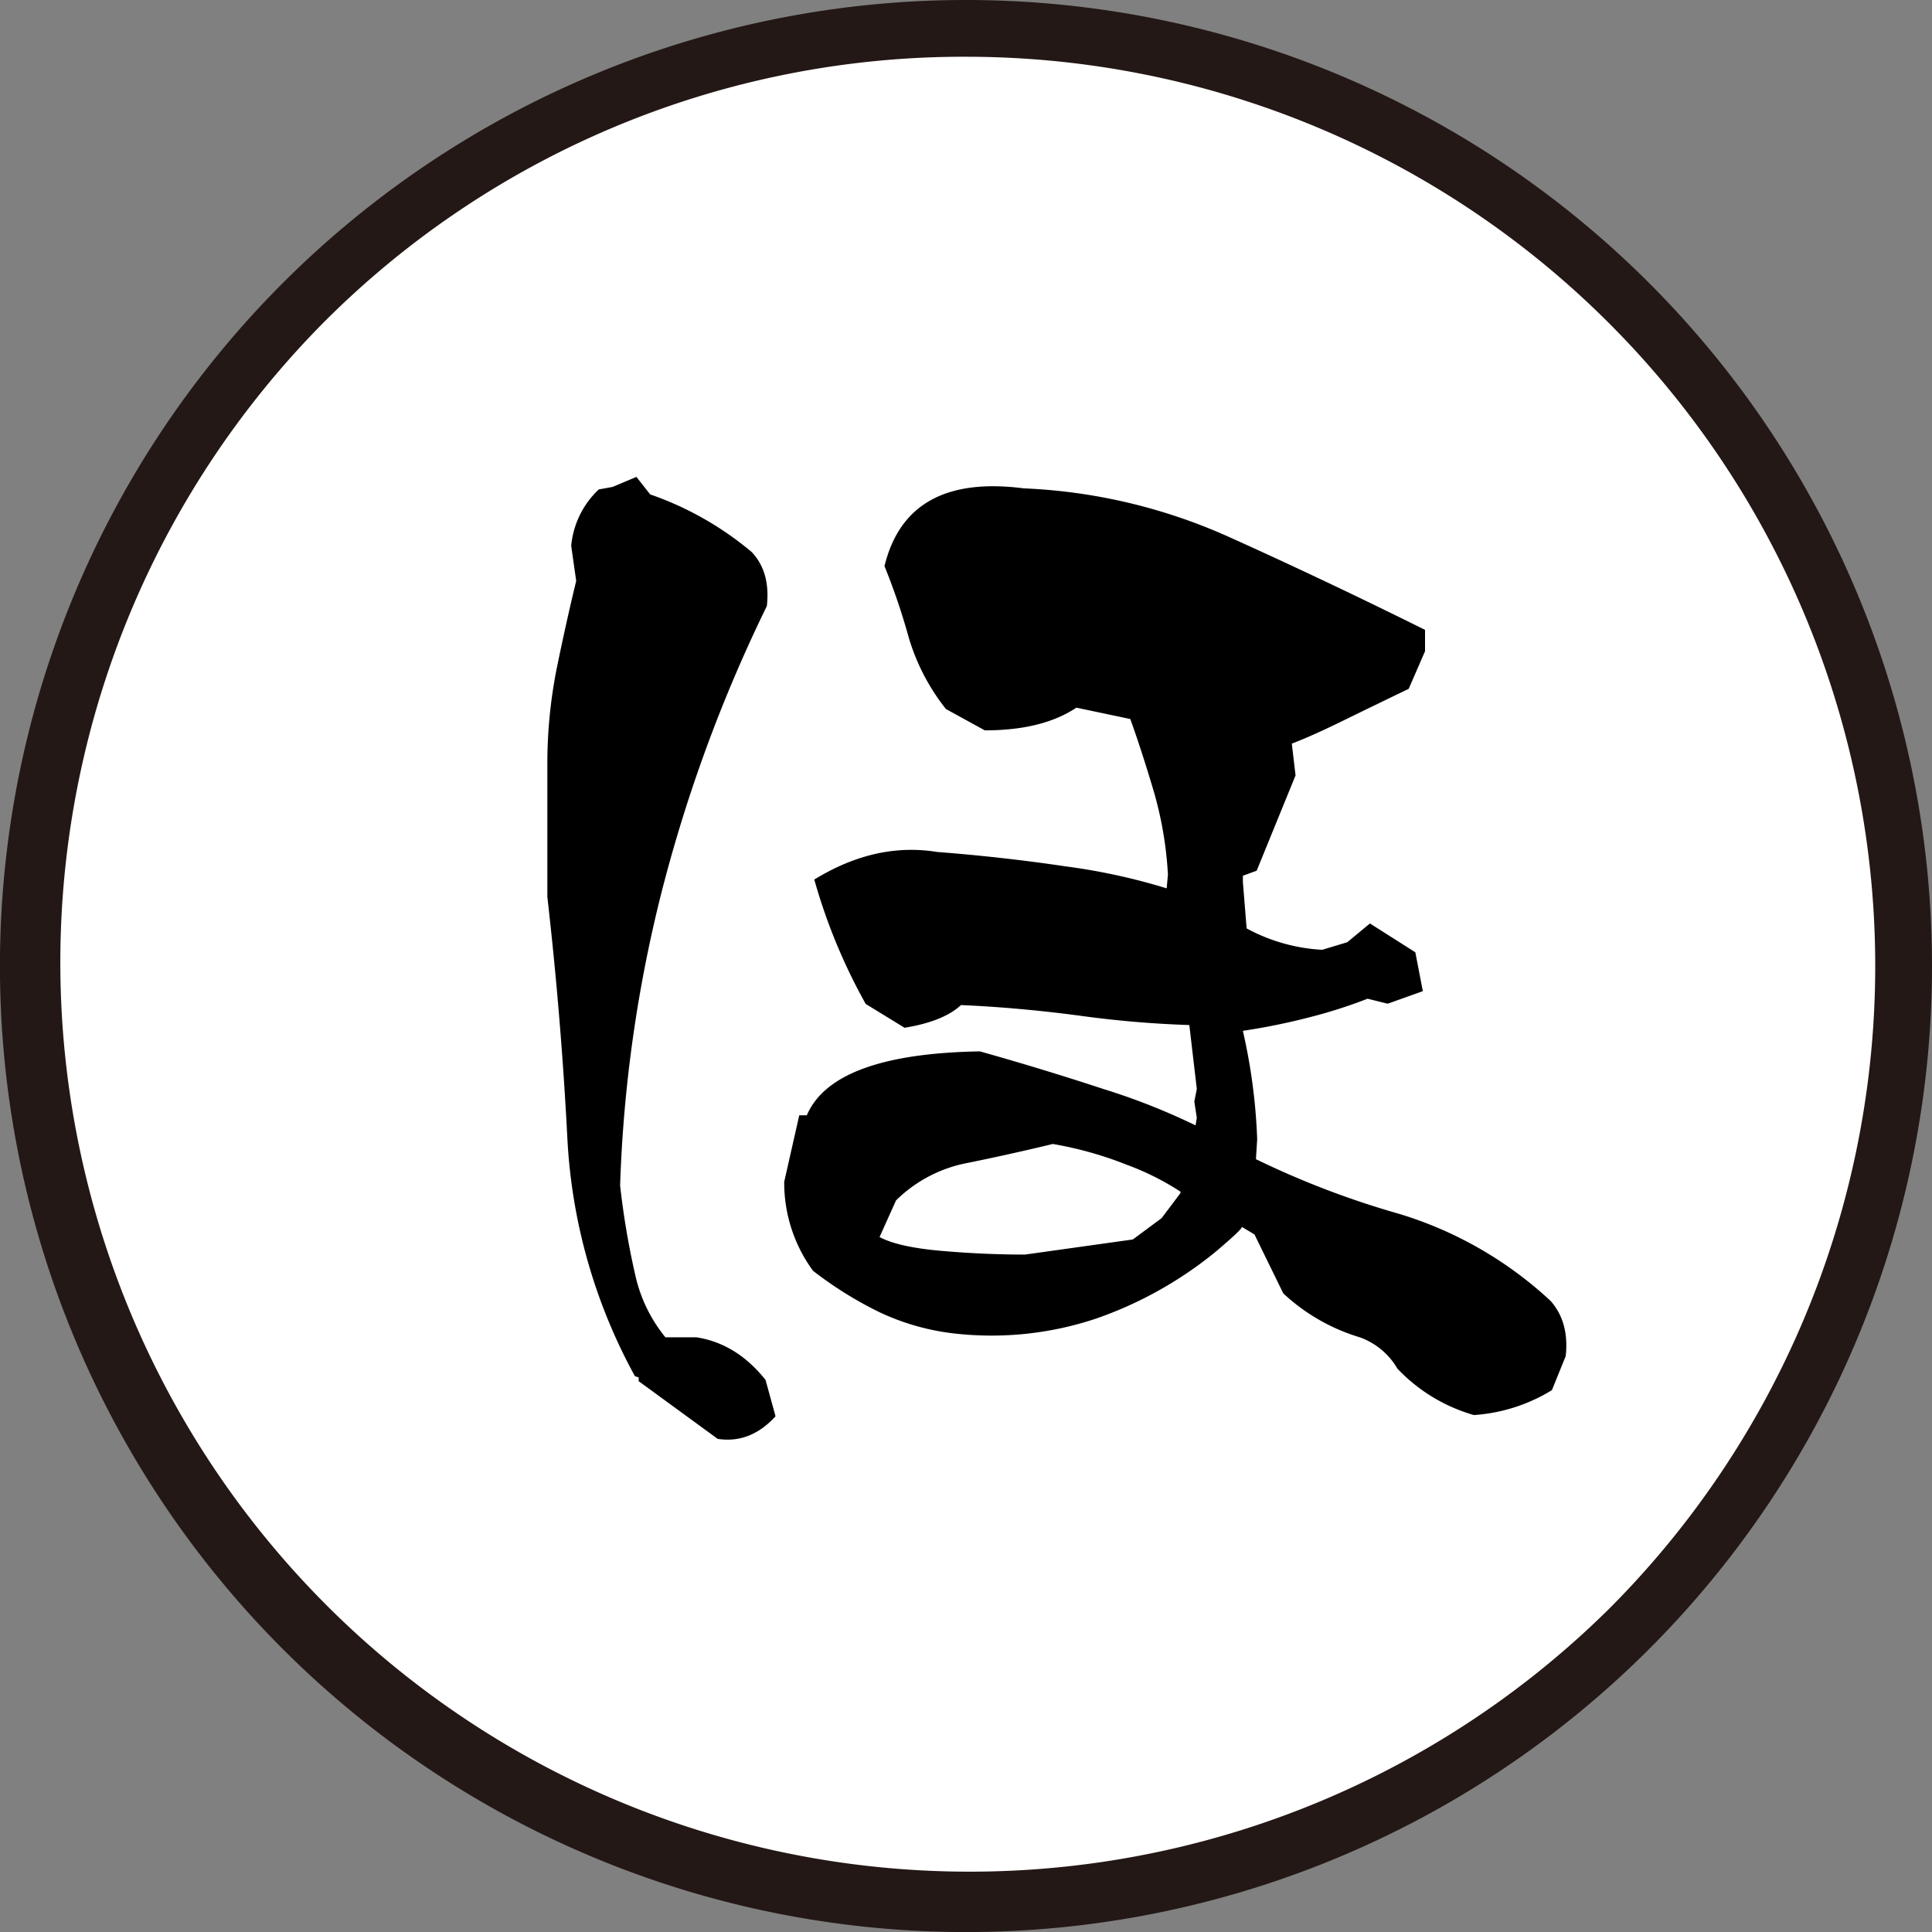
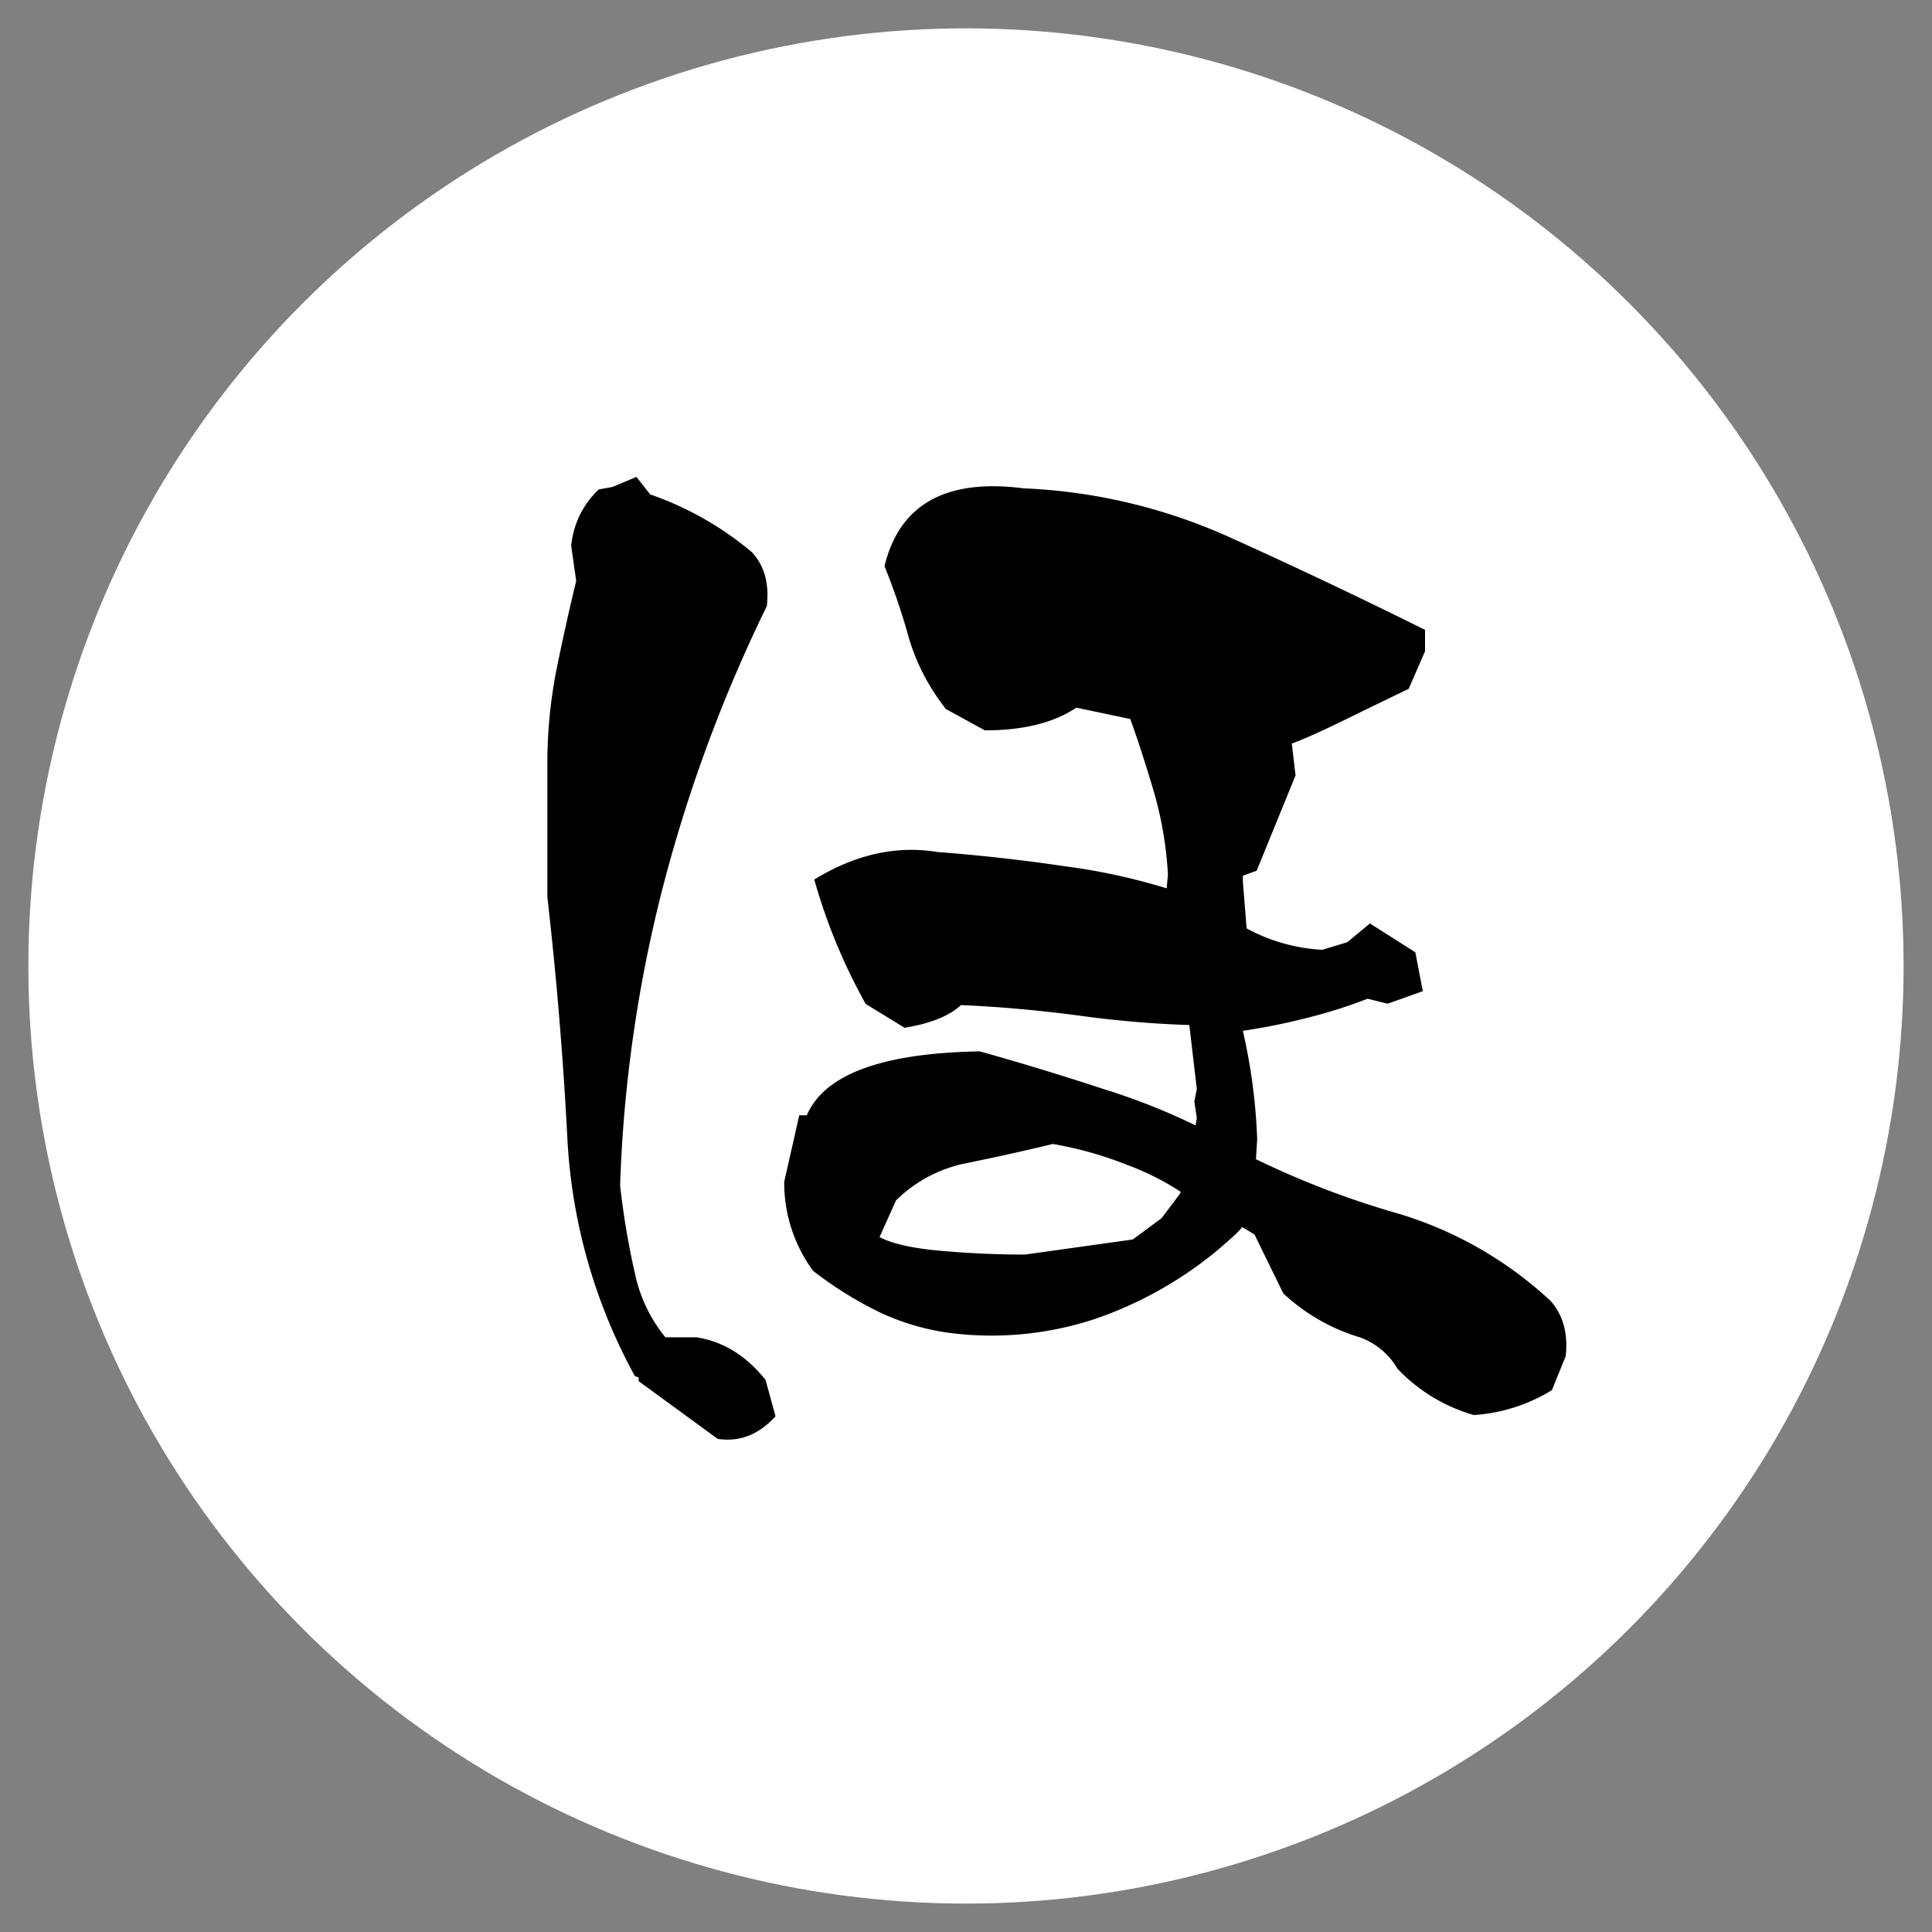
<svg xmlns="http://www.w3.org/2000/svg" id="レイヤー_2" data-name="レイヤー 2" viewBox="0 0 340.47 340.47">
  <rect x="0" y="0" width="340.47" height="340.47" fill="#808080" stroke="none" />
  <defs>
    <style>.cls-1{fill:#fff;}.cls-2{fill:#231815;}</style>
  </defs>
  <circle class="cls-1" cx="170.23" cy="170.23" r="165.23" transform="translate(-70.51 170.23) rotate(-45)" />
-   <path class="cls-2" d="M170.23,10A160.24,160.24,0,0,1,283.54,283.54,160.24,160.24,0,0,1,56.93,56.93,159.21,159.21,0,0,1,170.23,10m0-10A170.24,170.24,0,1,0,340.47,170.23,170.24,170.24,0,0,0,170.23,0Z" />
  <path d="M126.48,253.57,112.55,243.4v-.66l-.66-.22A97.49,97.49,0,0,1,100,200.86q-1.11-21.56-3.54-42.77v-23a85.8,85.8,0,0,1,1.66-17.35q1.65-8.07,3.42-15.36l-.88-6.19a15.62,15.62,0,0,1,4.86-9.94l2.43-.44,4.2-1.77,2.43,3.09a56.48,56.48,0,0,1,17.91,10.17q3.31,3.54,2.65,9.5a263.13,263.13,0,0,0-18.46,50.06,242.81,242.81,0,0,0-7.4,52.05,139.6,139.6,0,0,0,2.65,15.69,26.37,26.37,0,0,0,7.07,13l1.77.88-1.1,3.76L117,235.67h5.75q7.07,1.11,12.16,7.51l1.76,6.41Q132.23,254.45,126.48,253.57Zm133.26-4.2a29.89,29.89,0,0,1-13.48-8.18,12.57,12.57,0,0,0-6.63-5.52,34.13,34.13,0,0,1-13.48-7.74l-5.08-10.39-2.21-1.32c0,.3-1.48,1.69-4.42,4.2a69,69,0,0,1-21.22,11.93,58.07,58.07,0,0,1-25,2.65A41.92,41.92,0,0,1,155,231.25a66.79,66.79,0,0,1-11.72-7.3,26.24,26.24,0,0,1-5.08-15.69l2.65-11.71h1.33q4.64-10.83,30.5-11.27,11,3.09,21.77,6.63a115.69,115.69,0,0,1,16.24,6.41l.22-1.33-.44-2.87.44-2.21-1.32-11.27A185.09,185.09,0,0,1,190.35,179q-10.83-1.44-21-1.88-3.09,2.88-9.94,4l-6.85-4.2A100.67,100.67,0,0,1,143.5,155q10.81-6.63,21.65-4.86,11.49.88,22.66,2.54a108.75,108.75,0,0,1,17.79,3.87l.22-2.43a65.17,65.17,0,0,0-2.54-14.81q-2.1-7.06-4.09-12.6l-9.5-2q-6,4-16.14,4l-6.85-3.76a37.19,37.19,0,0,1-6.52-12.48,116.41,116.41,0,0,0-4.31-12.71q4-16.35,24.53-13.7a98.08,98.08,0,0,1,35.81,8.4Q233,102,251.13,111v3.76l-2.88,6.63q-6.41,3.09-11.82,5.74t-9,4v-2l.88,7.52-6.85,16.79-2.43.89v1.1l.66,8.18A31.45,31.45,0,0,0,233,167.38l4.42-1.33,4-3.31,8,5.08,1.32,6.85-6.19,2.21L241,176a86.73,86.73,0,0,1-10.39,3.31,111.6,111.6,0,0,1-12.15,2.43h.22V180.2a102,102,0,0,1,2.87,20.55l-.22,3.53a153.94,153.94,0,0,0,25.19,9.62,68.1,68.1,0,0,1,26.74,15.36q3.31,3.75,2.66,9.72l-2.43,6A30.12,30.12,0,0,1,259.74,249.37Zm-60.11-30.94,5.08-3.76,3.32-4.42V210a46.91,46.91,0,0,0-9.5-4.75,64.34,64.34,0,0,0-13-3.65q-7.31,1.77-14.92,3.32a24.36,24.36,0,0,0-12.71,6.63L155,218q3.31,1.77,10.83,2.43t14.8.66Z" />
</svg>